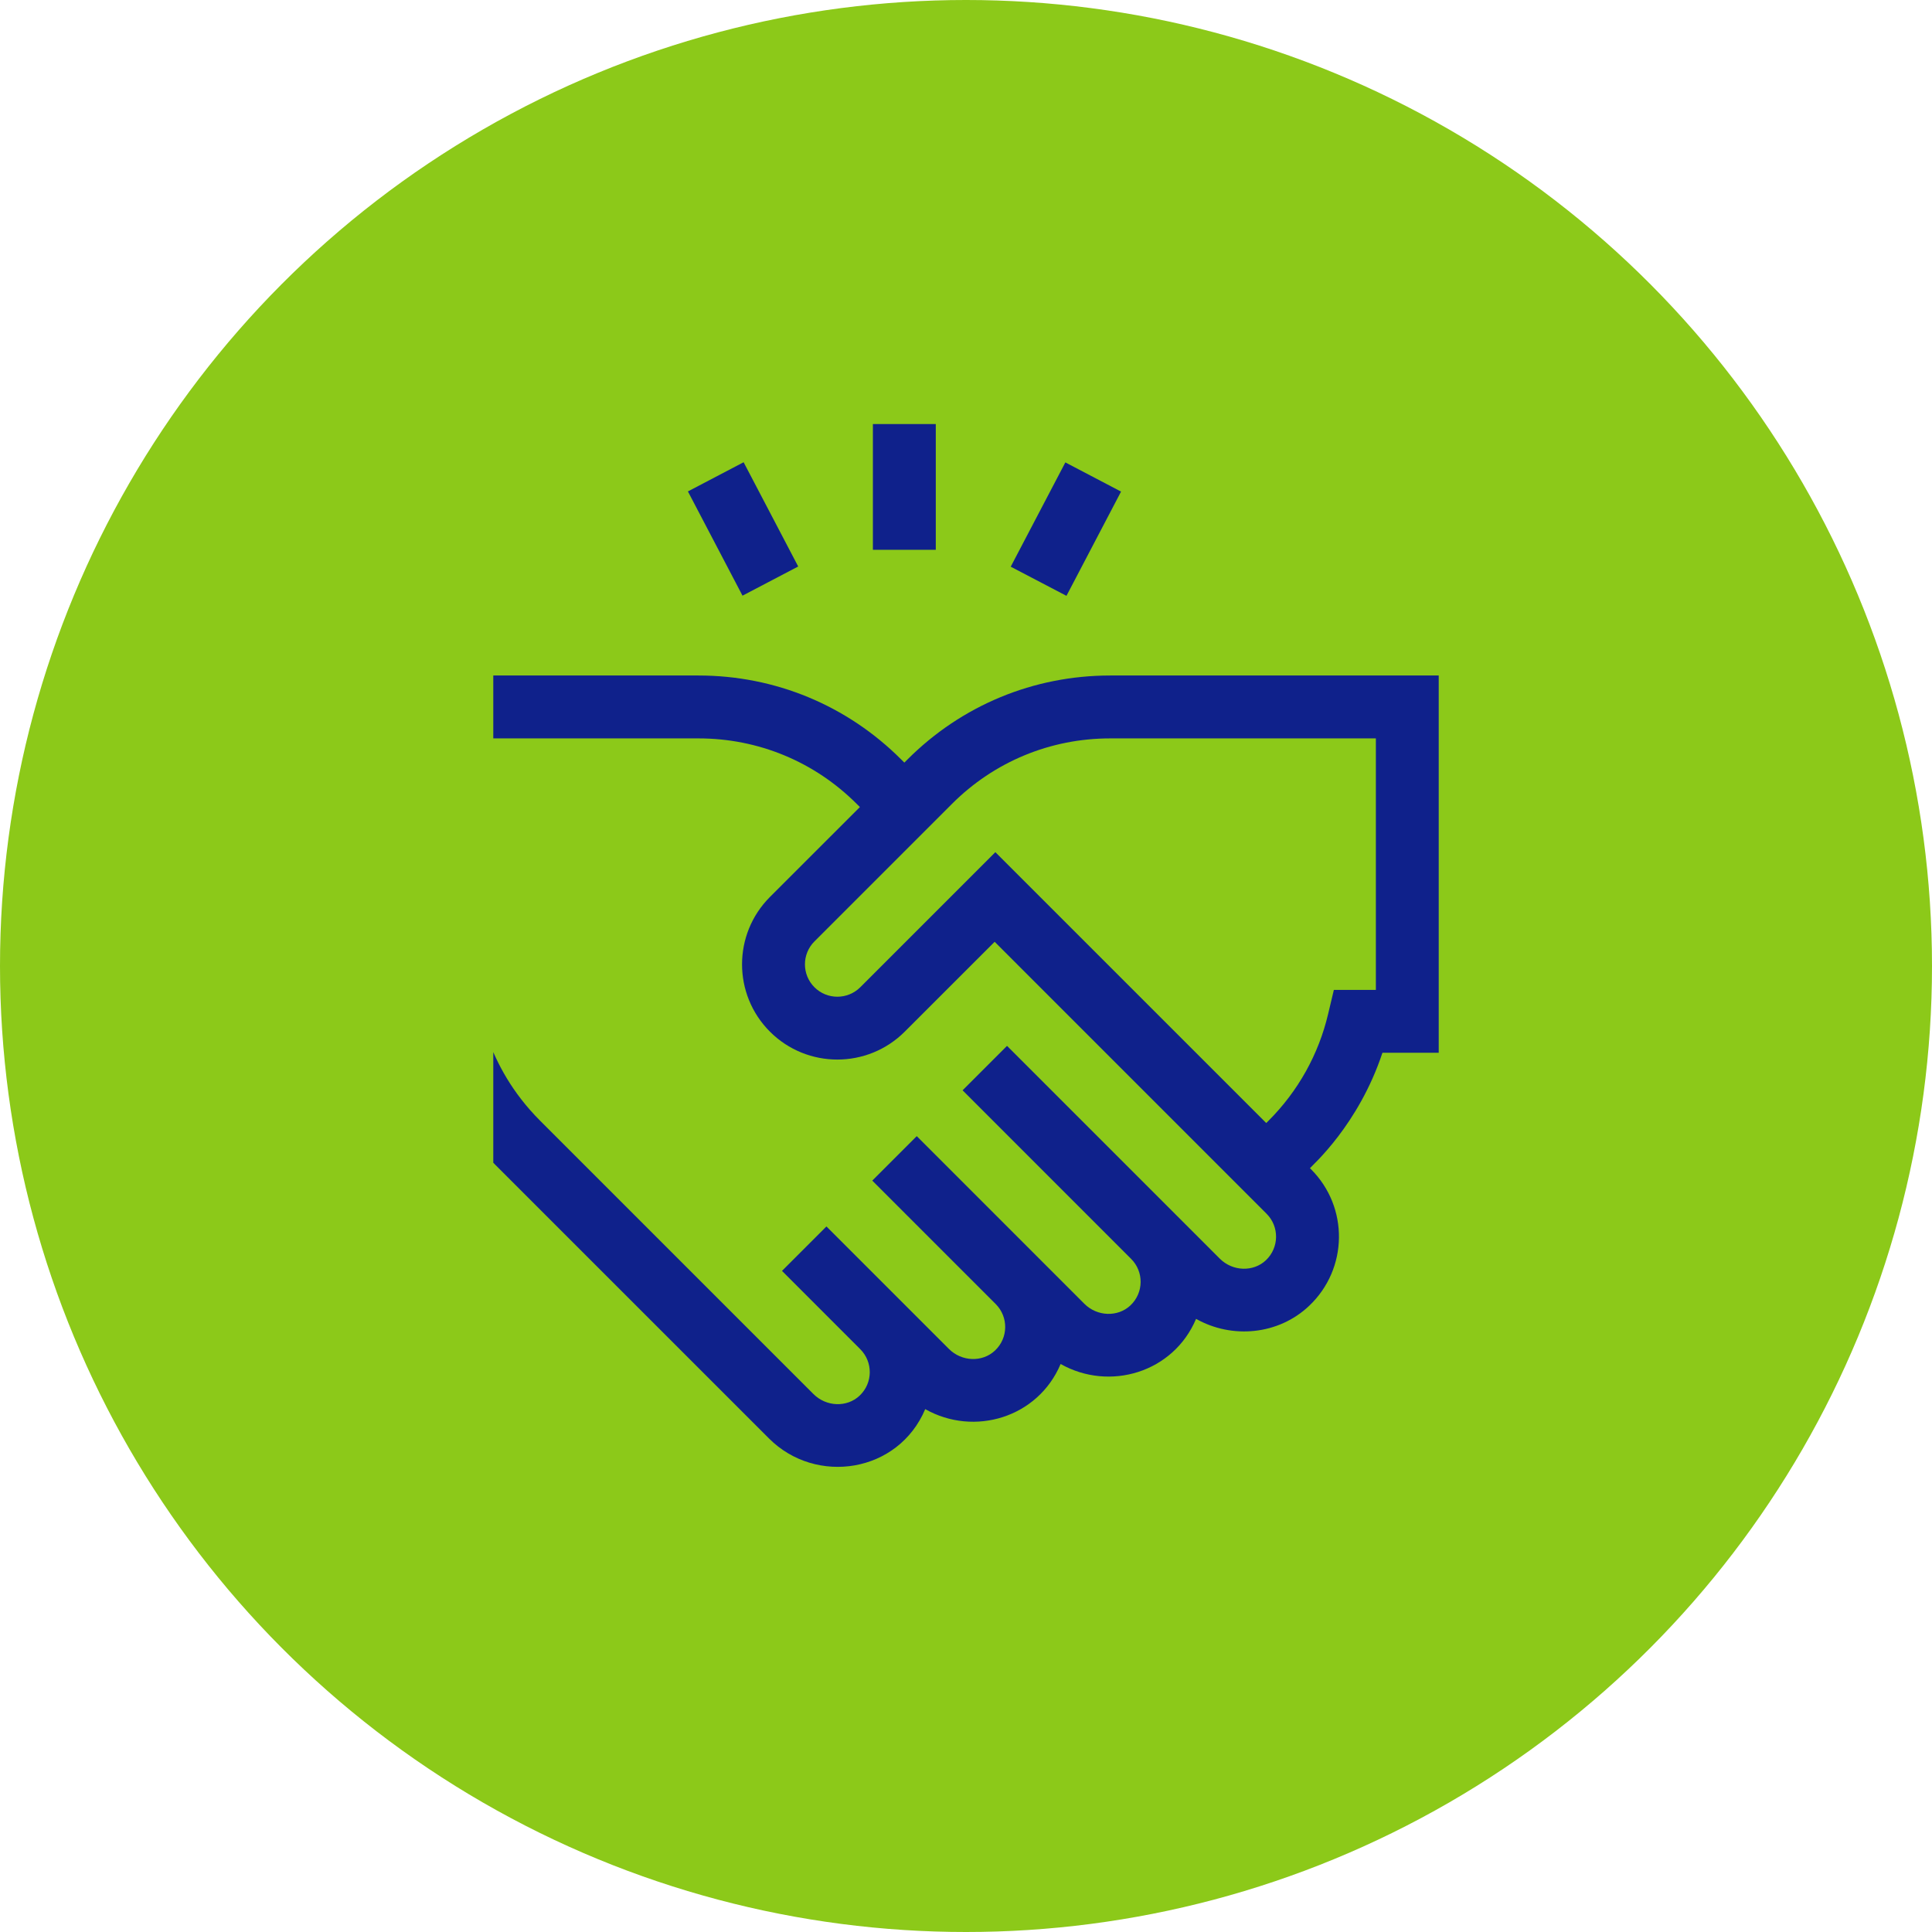
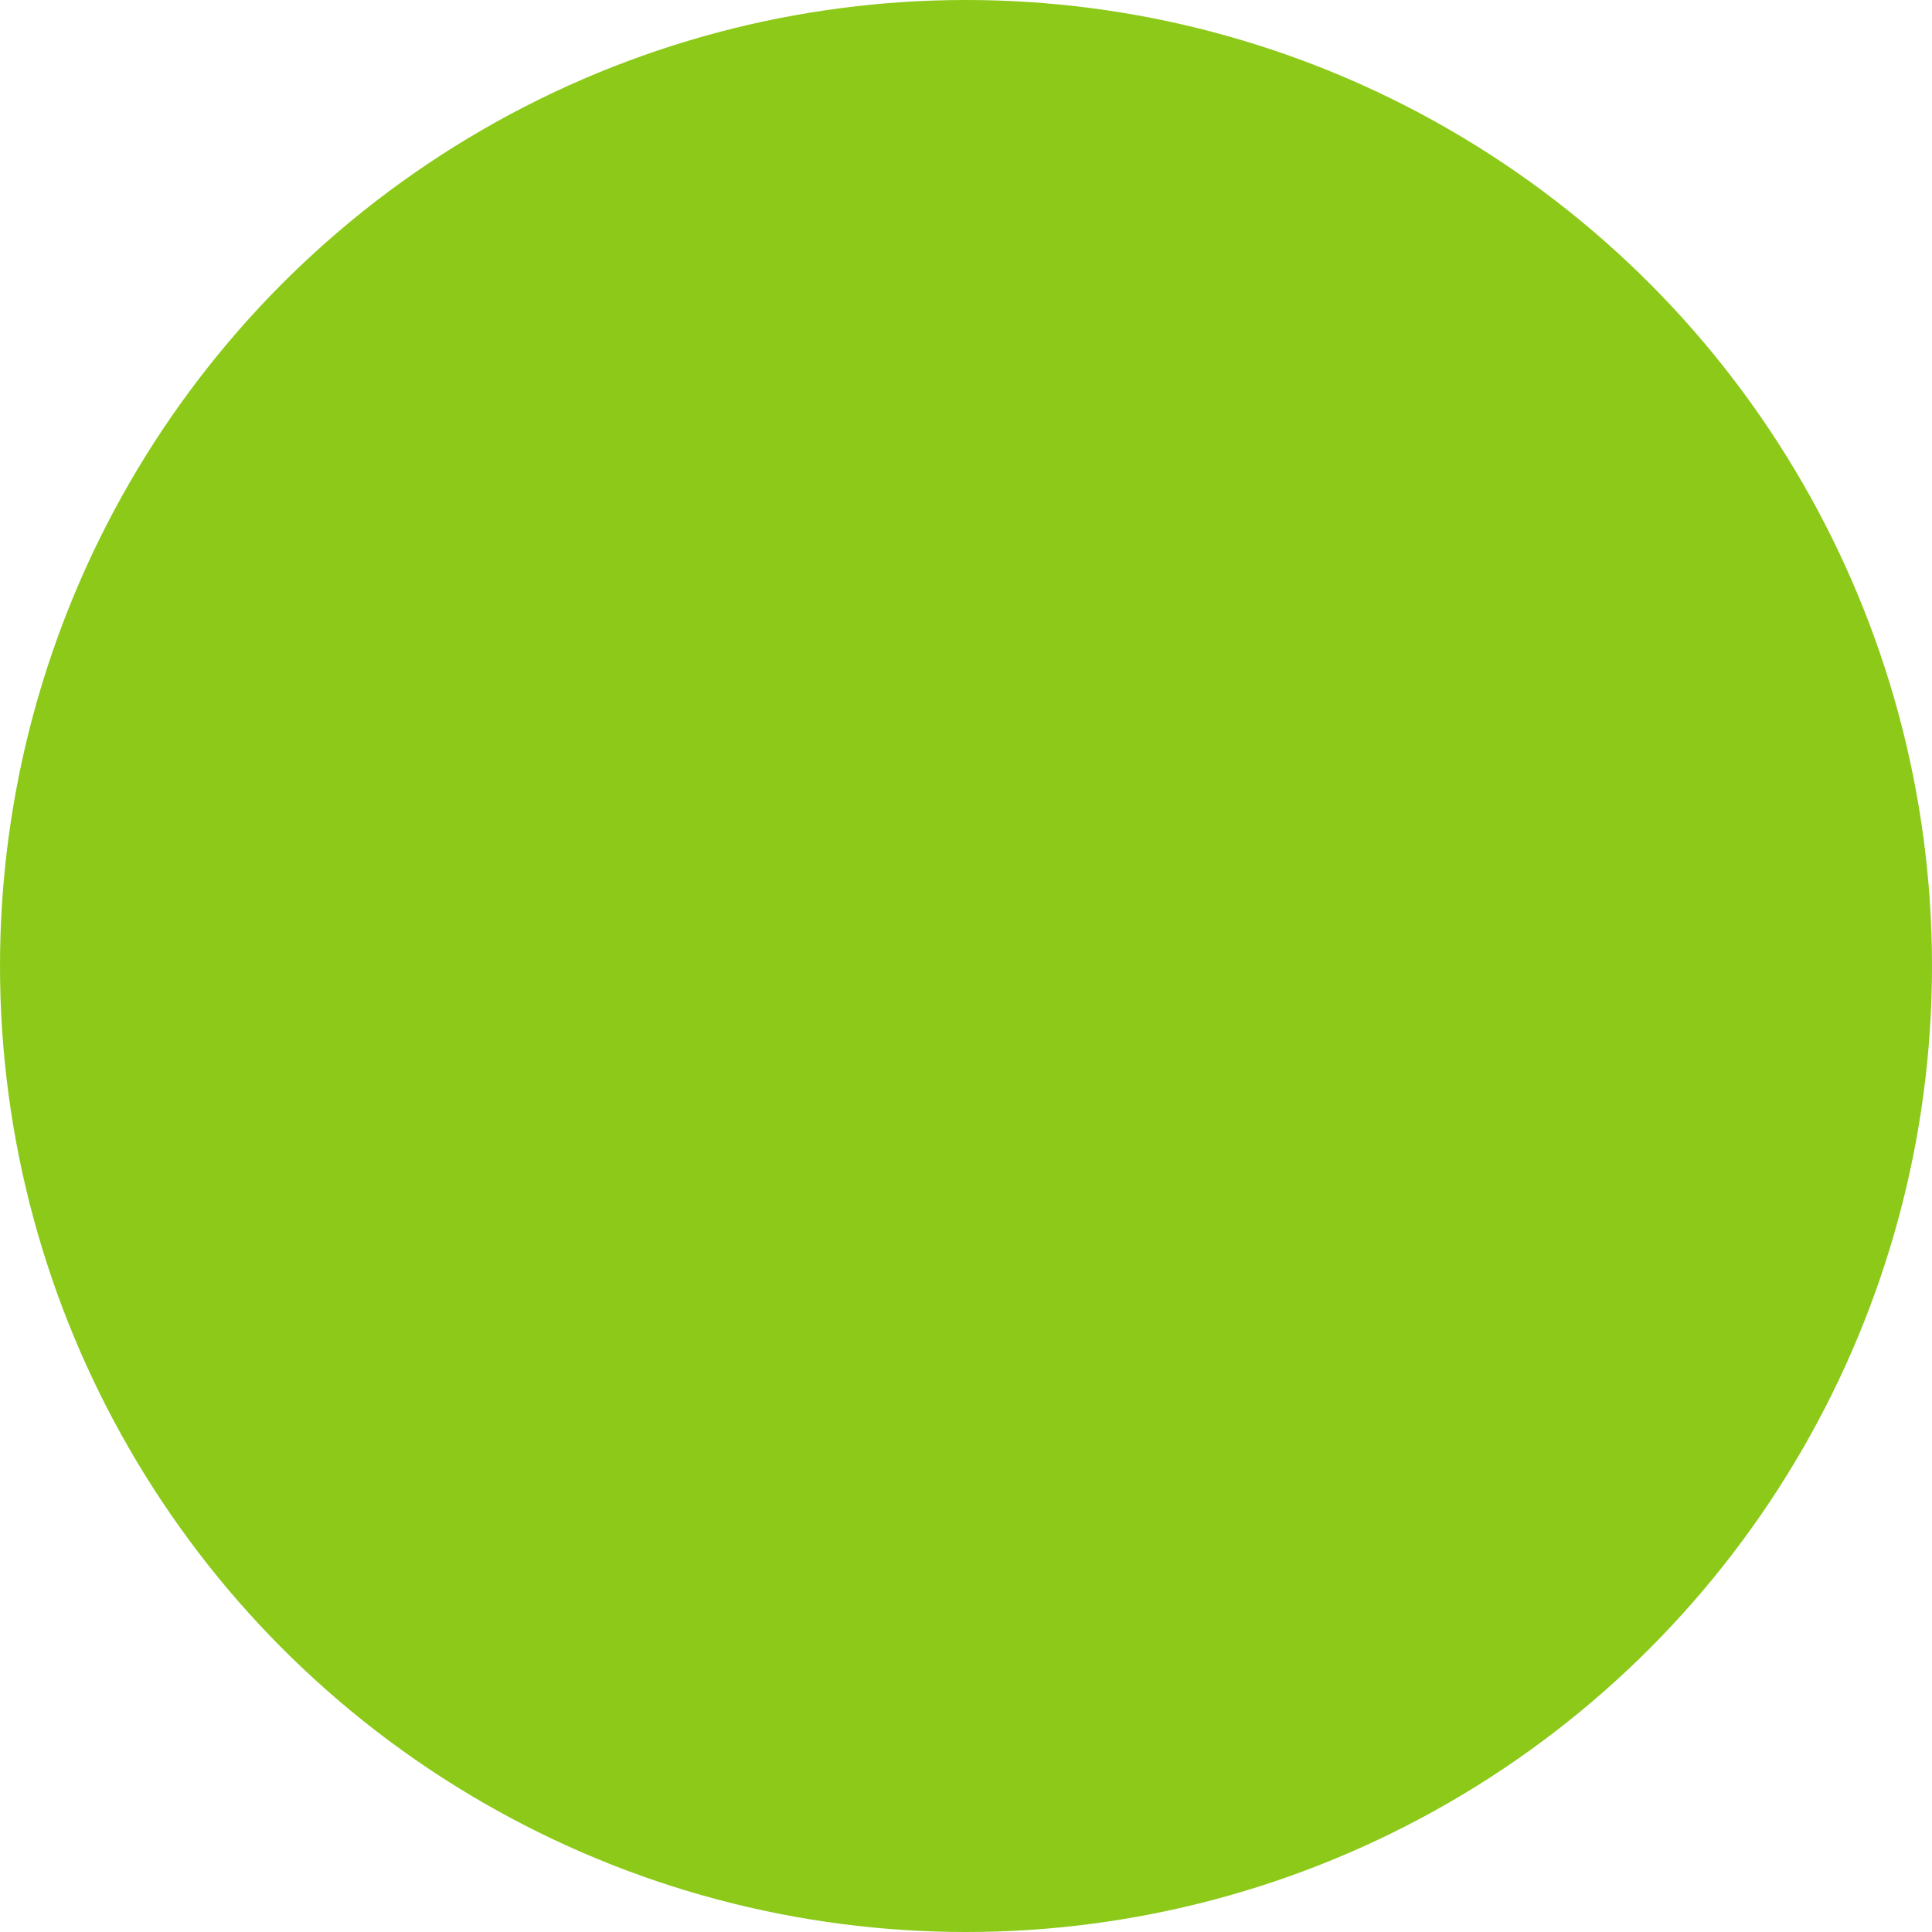
<svg xmlns="http://www.w3.org/2000/svg" width="47" height="47" viewBox="0 0 47 47" fill="none">
  <circle cx="23.5" cy="23.5" r="23.5" fill="#8CC919" />
  <g clip-path="url(#clip0_1900_3)">
    <g clip-path="url(#clip1_1900_3)">
      <path d="M27.008 16.433C25.145 16.433 23.392 17.159 22.075 18.477L22 18.552L21.925 18.477C20.608 17.159 18.855 16.433 16.991 16.433H9V25.61H10.369C10.709 26.637 11.286 27.573 12.058 28.345L18.709 34.995C19.85 36.137 21.853 35.834 22.508 34.28C23.7 34.954 25.252 34.487 25.802 33.182C26.995 33.855 28.547 33.389 29.097 32.084C29.97 32.577 31.1 32.476 31.847 31.768C32.796 30.87 32.818 29.37 31.894 28.445L31.867 28.419C31.928 28.343 33.047 27.371 33.631 25.61H35V16.433C34.437 16.433 27 16.433 27.008 16.433ZM30.796 30.658C30.489 30.948 29.986 30.931 29.674 30.619L28.599 29.544L24.498 25.443L23.417 26.524L27.517 30.625C27.829 30.936 27.827 31.447 27.501 31.756C27.194 32.046 26.691 32.029 26.379 31.717C26.066 31.404 22.716 28.054 22.302 27.639L21.22 28.721C21.777 29.278 23.664 31.165 24.224 31.725C24.534 32.037 24.532 32.546 24.206 32.854C23.899 33.145 23.396 33.127 23.085 32.816L22.009 31.74L20.105 29.836L19.024 30.917L20.928 32.822C21.239 33.133 21.238 33.644 20.912 33.952C20.605 34.243 20.102 34.225 19.79 33.914L13.139 27.263C11.768 25.891 11.656 24.376 11.552 24.081H10.529V17.963H16.991C18.447 17.963 19.815 18.529 20.844 19.559L20.919 19.633L18.731 21.82C17.826 22.726 17.825 24.192 18.731 25.098C19.635 26.002 21.105 26.002 22.009 25.098L24.197 22.911L30.812 29.527C31.124 29.839 31.121 30.349 30.796 30.658ZM33.471 24.081H32.449L32.309 24.669C32.078 25.65 31.577 26.547 30.861 27.263L30.804 27.32L24.214 20.731L20.928 24.017C20.62 24.324 20.12 24.324 19.813 24.017C19.505 23.709 19.505 23.21 19.813 22.902L23.156 19.559C24.185 18.529 25.553 17.963 27.009 17.963H33.471V24.081Z" fill="#0F218B" />
      <path d="M21.235 10.316H22.765V13.375H21.235V10.316Z" fill="#0F218B" />
-       <path d="M16.735 11.955L18.09 11.245L19.418 13.781L18.063 14.491L16.735 11.955Z" fill="#0F218B" />
      <path d="M24.588 13.786L25.917 11.249L27.272 11.959L25.944 14.495L24.588 13.786Z" fill="#0F218B" />
    </g>
  </g>
  <defs>
    <clipPath id="clip0_1900_3">
-       <rect width="26" height="26" fill="white" transform="translate(12 10)" />
-     </clipPath>
+       </clipPath>
    <clipPath id="clip1_1900_3">
      <rect width="26" height="26" fill="white" transform="translate(9 10)" />
    </clipPath>
  </defs>
</svg>